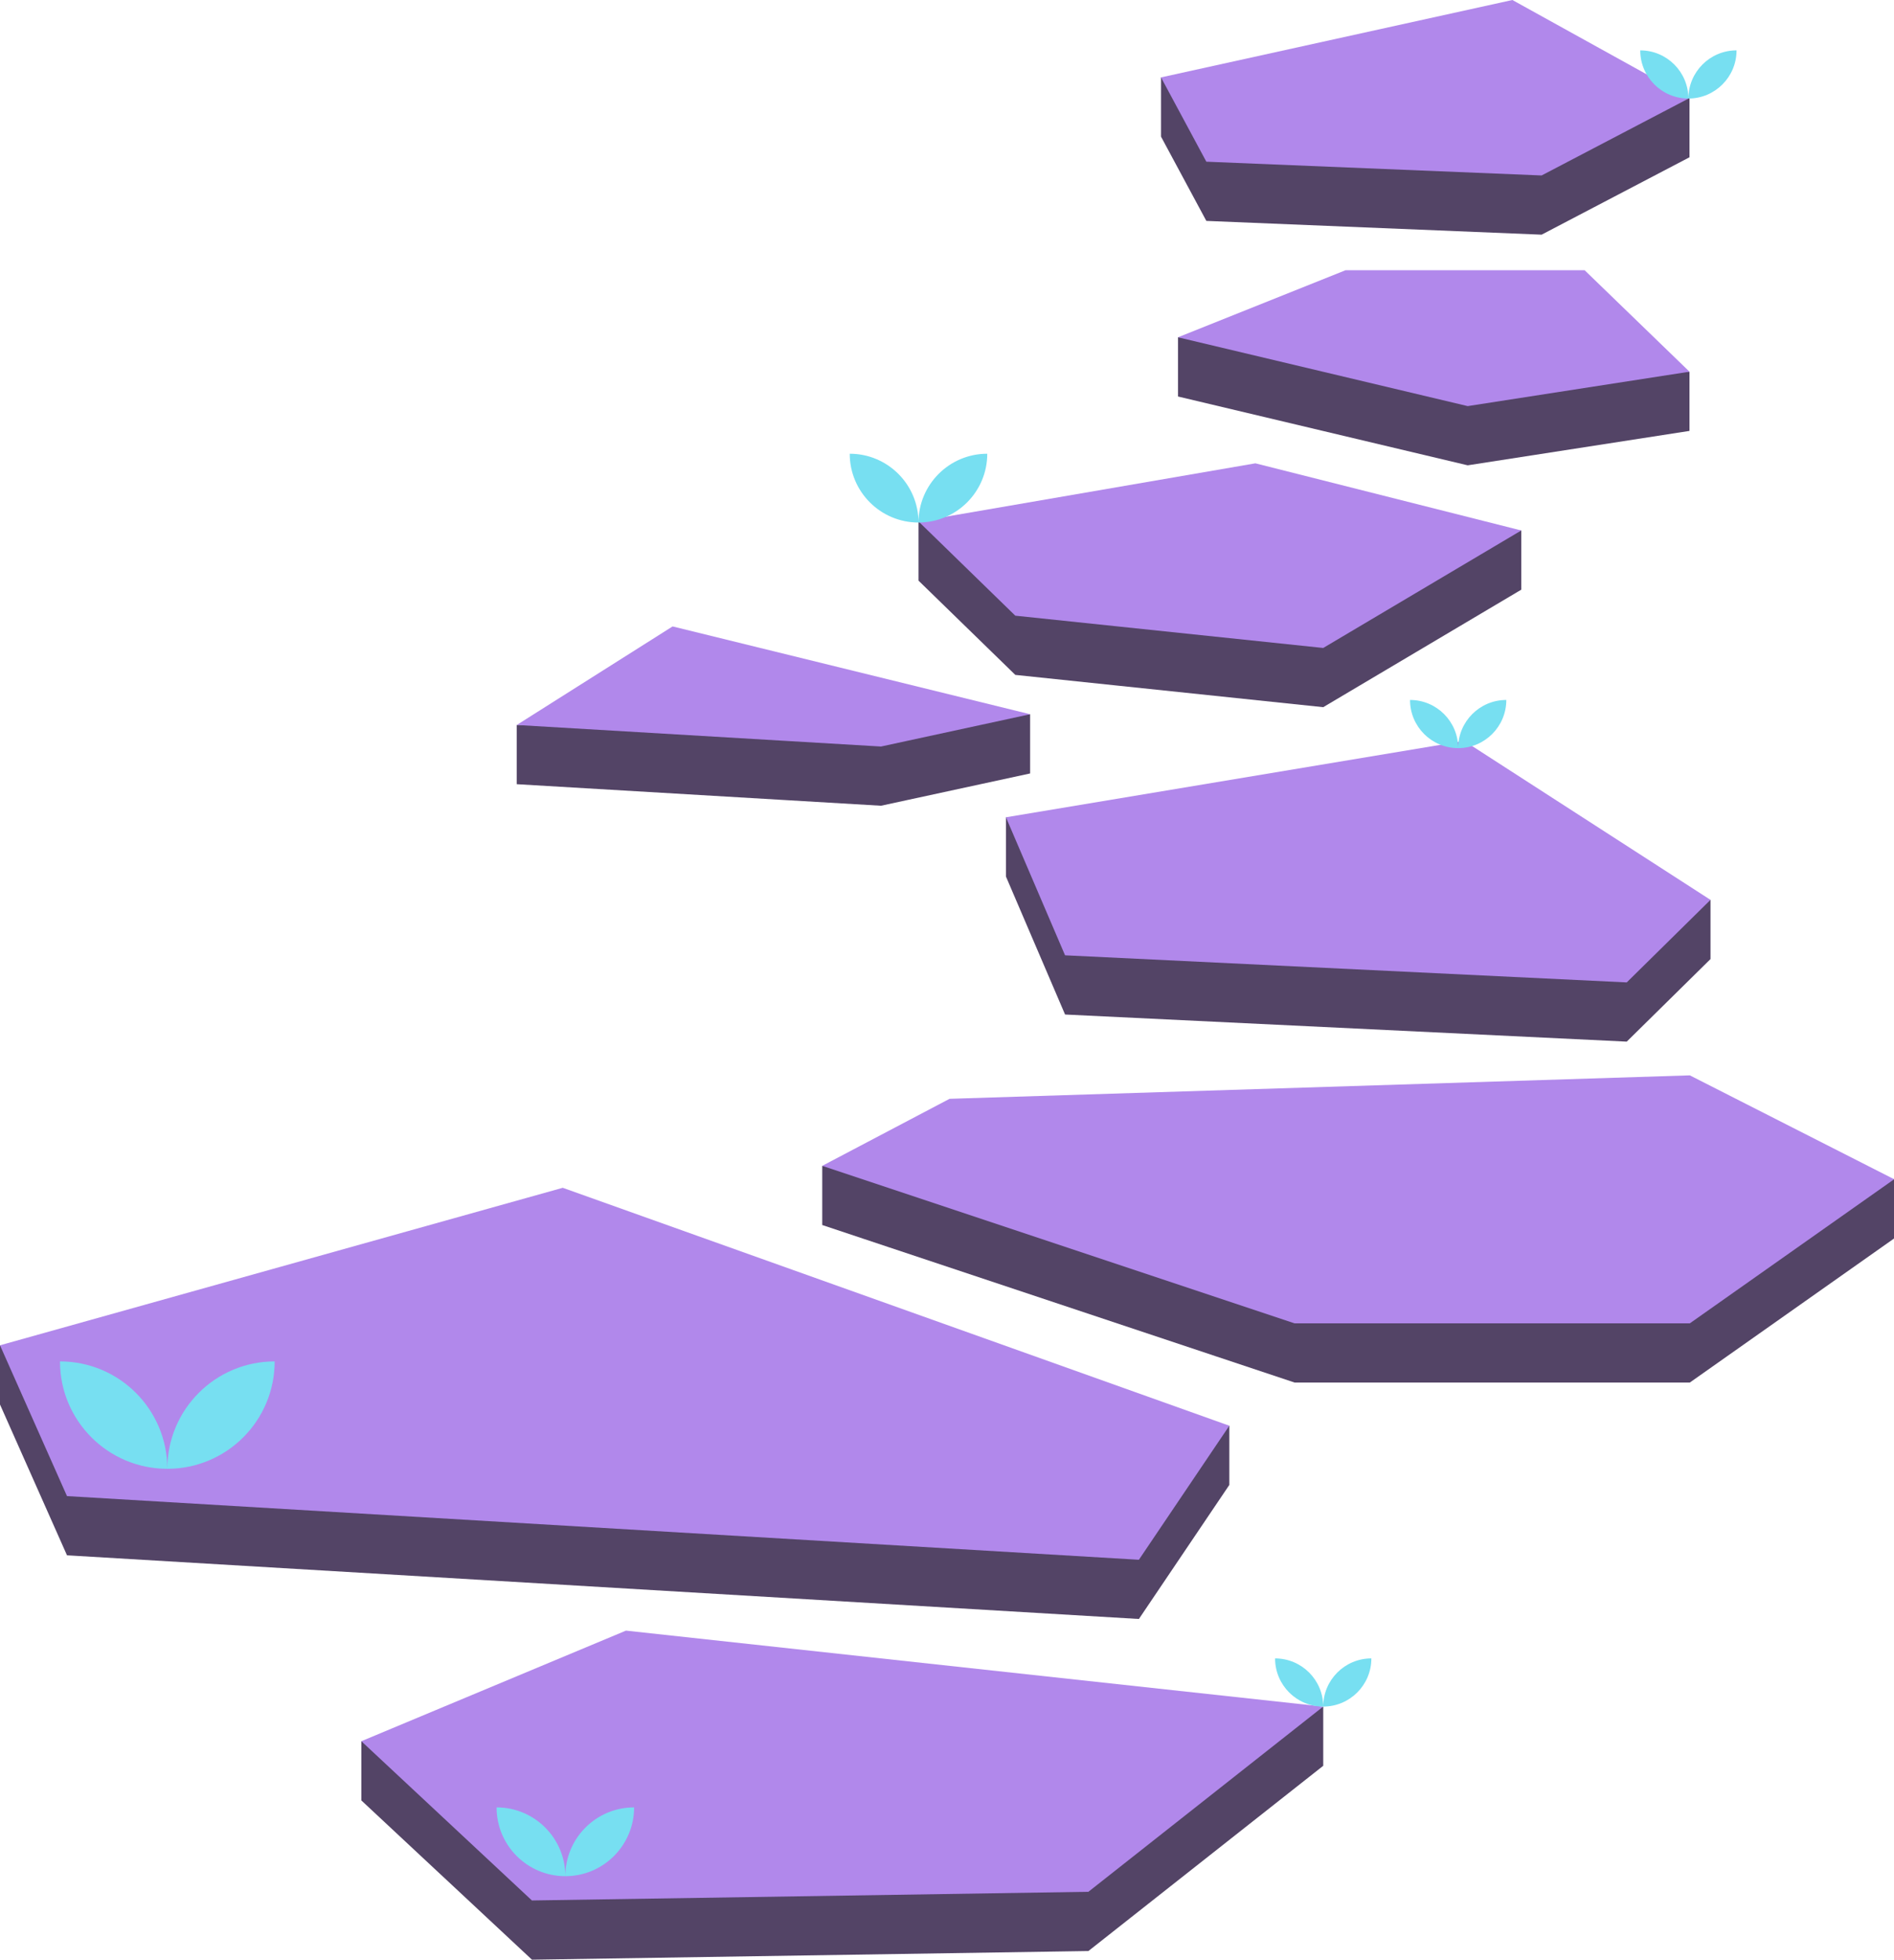
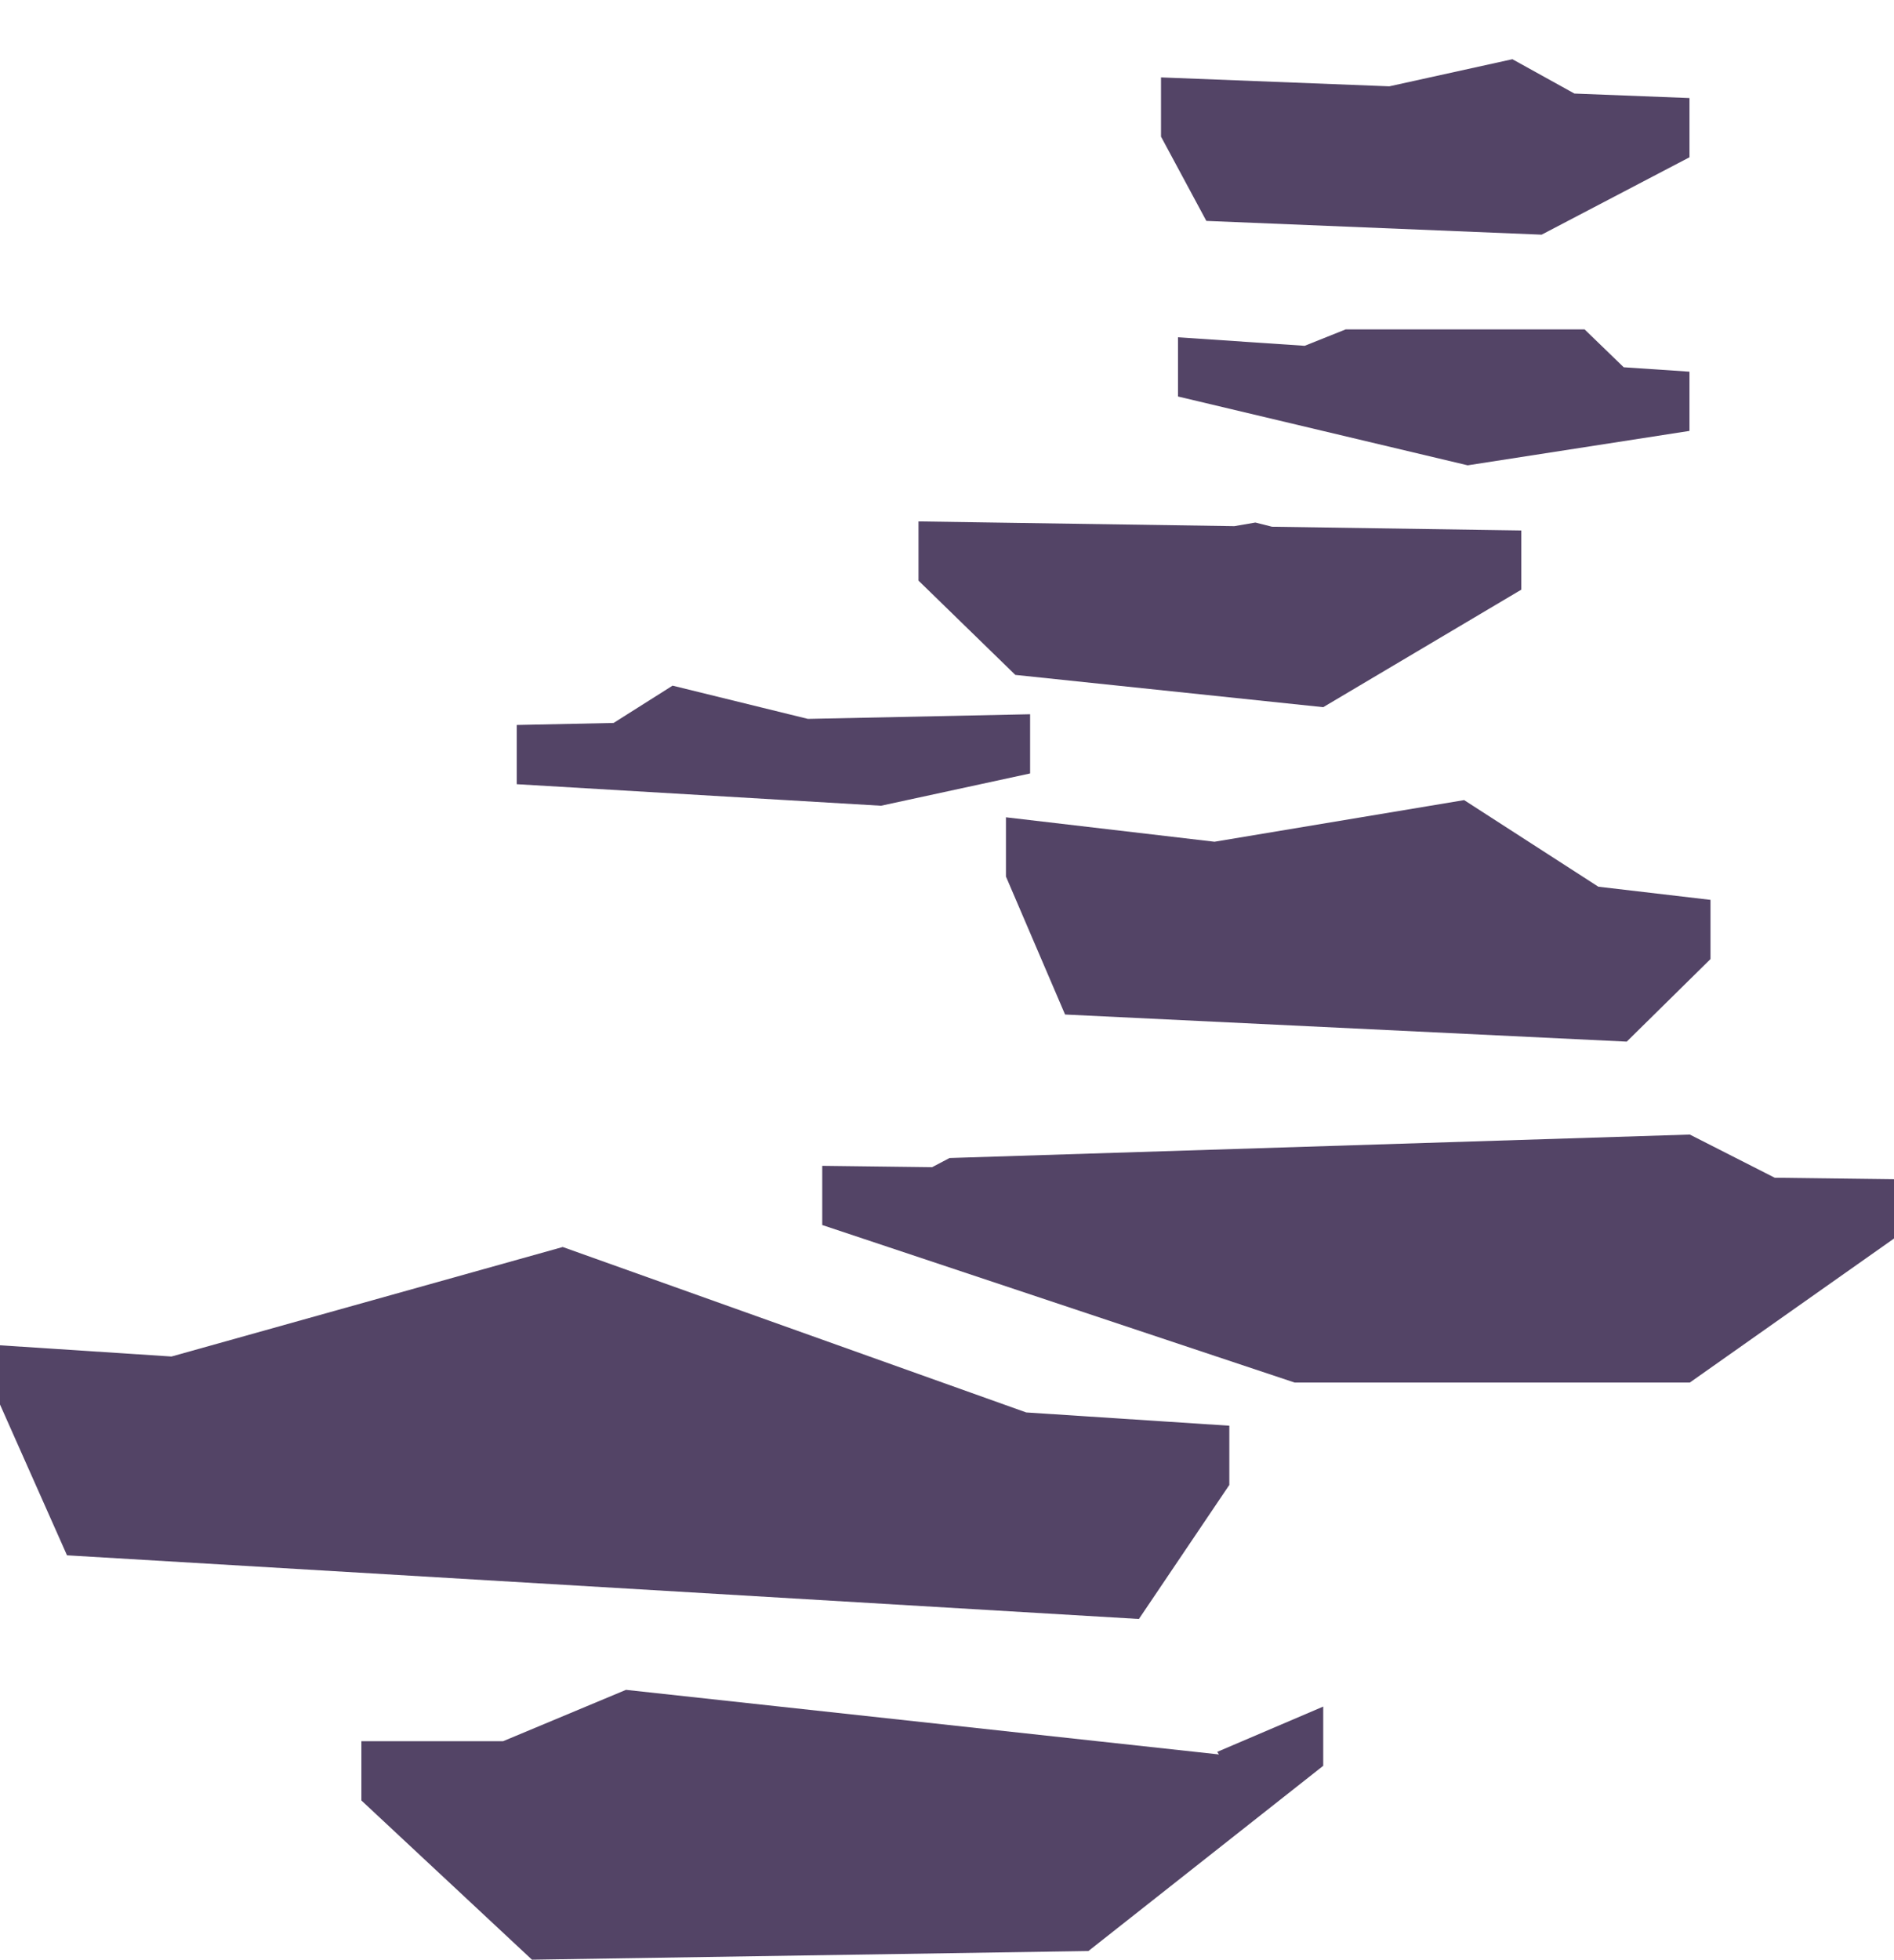
<svg xmlns="http://www.w3.org/2000/svg" fill="#534466" height="165.5" preserveAspectRatio="xMidYMid meet" version="1" viewBox="0.0 0.0 160.0 165.5" width="160" zoomAndPan="magnify">
  <g id="change1_1">
    <path d="M96.211,136.708l-90.551-5.376L0,118.598v-5l14.487,0.947l33.052-9.247l39.151,13.969l17.16,1.122v5L96.211,136.708z M123.686,67.562l-21.088,3.515l-17.619-2.064v5l4.995,11.654l47.448,2.289l7.076-6.971v-5l-9.473-1.11L123.686,67.562z M87.021,65.311v-5l-18.77,0.393l-11.434-2.807l-4.983,3.15l-8.181,0.171v5l30.772,1.819L87.021,65.311z M111.782,59.715 l16.731-9.922v-5l-21.059-0.316l-1.402-0.354l-1.777,0.306l-26.682-0.4v5l8.178,7.96L111.782,59.715z M133.863,27.816h-20.19 l-3.459,1.384l-10.7-0.719v5l24.472,5.811l18.737-2.906v-5l-5.556-0.374L133.863,27.816z M130.232,19.816l12.492-6.536v-5 l-9.721-0.38L127.763,5l-10.395,2.289L98.079,6.536v5l3.829,7.117L130.232,19.816z M149.925,99.449l-7.174-3.646l-62.537,1.981 l-1.473,0.775l-9.28-0.116v5l39.899,13.3h33.391l17.261-12.168v-5L149.925,99.449z M102.974,148.146l-50.093-5.454l-10.384,4.338 h-11.97v5l14.411,13.448l47.008-0.732l19.837-15.641v-5l-8.956,3.825L102.974,148.146z" fill="inherit" />
  </g>
  <g id="change2_1">
-     <path d="M30.525,147.029l22.355-9.338l58.901,6.413l-19.837,15.641l-47.008,0.732L30.525,147.029z M0,113.598 l5.659,12.734l90.551,5.376l7.64-11.319l-56.311-20.091L0,113.598z M69.462,98.444l39.899,13.3h33.391l17.261-12.168l-17.261-8.772 l-62.537,1.981L69.462,98.444z M84.979,69.013l4.994,11.654l47.448,2.289l7.076-6.971l-20.81-13.423L84.979,69.013z M74.426,63.037 l12.596-2.726l-30.203-7.415l-13.164,8.322L74.426,63.037z M77.592,44.029l8.178,7.96l26.012,2.726l16.731-9.922l-22.462-5.67 L77.592,44.029z M99.514,28.481l24.472,5.811l18.737-2.906l-8.86-8.57h-20.19L99.514,28.481z M101.908,13.654l28.324,1.162 l12.492-6.536L127.763,0L98.079,6.536L101.908,13.654z" fill="#b188eb" />
-   </g>
+     </g>
  <g id="change3_1">
-     <path d="M14.135,124.027L14.135,124.027L14.135,124.027c0-5.008,4.06-9.068,9.068-9.068h0v0 C23.203,119.968,19.143,124.027,14.135,124.027z M14.135,124.027L14.135,124.027L14.135,124.027c0-5.008-4.06-9.068-9.068-9.068h0v0 C5.067,119.968,9.127,124.027,14.135,124.027z M146.698,4.253L146.698,4.253L146.698,4.253c-2.246,0-4.067,1.821-4.067,4.067v0l0,0 C144.877,8.321,146.698,6.5,146.698,4.253z M142.63,8.321L142.63,8.321L142.63,8.321c0-2.246-1.821-4.067-4.067-4.067l0,0v0 C138.563,6.5,140.384,8.321,142.63,8.321z M127.249,59.105L127.249,59.105L127.249,59.105c-2.246,0-4.067,1.821-4.067,4.067v0h0 C125.428,63.172,127.249,61.351,127.249,59.105z M123.182,63.172L123.182,63.172L123.182,63.172c0-2.246-1.821-4.067-4.067-4.067h0 v0C119.114,61.351,120.935,63.172,123.182,63.172z M115.849,140.037L115.849,140.037L115.849,140.037 c-2.246,0-4.067,1.821-4.067,4.067l0,0l0,0C114.028,144.105,115.849,142.284,115.849,140.037z M111.782,144.105L111.782,144.105 L111.782,144.105c0-2.246-1.821-4.067-4.067-4.067l0,0v0C107.714,142.284,109.535,144.105,111.782,144.105z M53.567,152.617 L53.567,152.617L53.567,152.617c-3.208,0-5.809,2.601-5.809,5.809v0h0C50.966,158.426,53.567,155.825,53.567,152.617z M47.758,158.426L47.758,158.426L47.758,158.426c0-3.208-2.601-5.809-5.809-5.809h0l0,0 C41.949,155.825,44.55,158.426,47.758,158.426z M83.401,38.314L83.401,38.314L83.401,38.314c-3.208,0-5.809,2.601-5.809,5.809v0l0,0 C80.8,44.123,83.401,41.522,83.401,38.314z M77.592,44.123L77.592,44.123L77.592,44.123c0-3.208-2.601-5.809-5.809-5.809l0,0v0 C71.783,41.522,74.384,44.123,77.592,44.123z" fill="#77dff1" />
-   </g>
+     </g>
</svg>